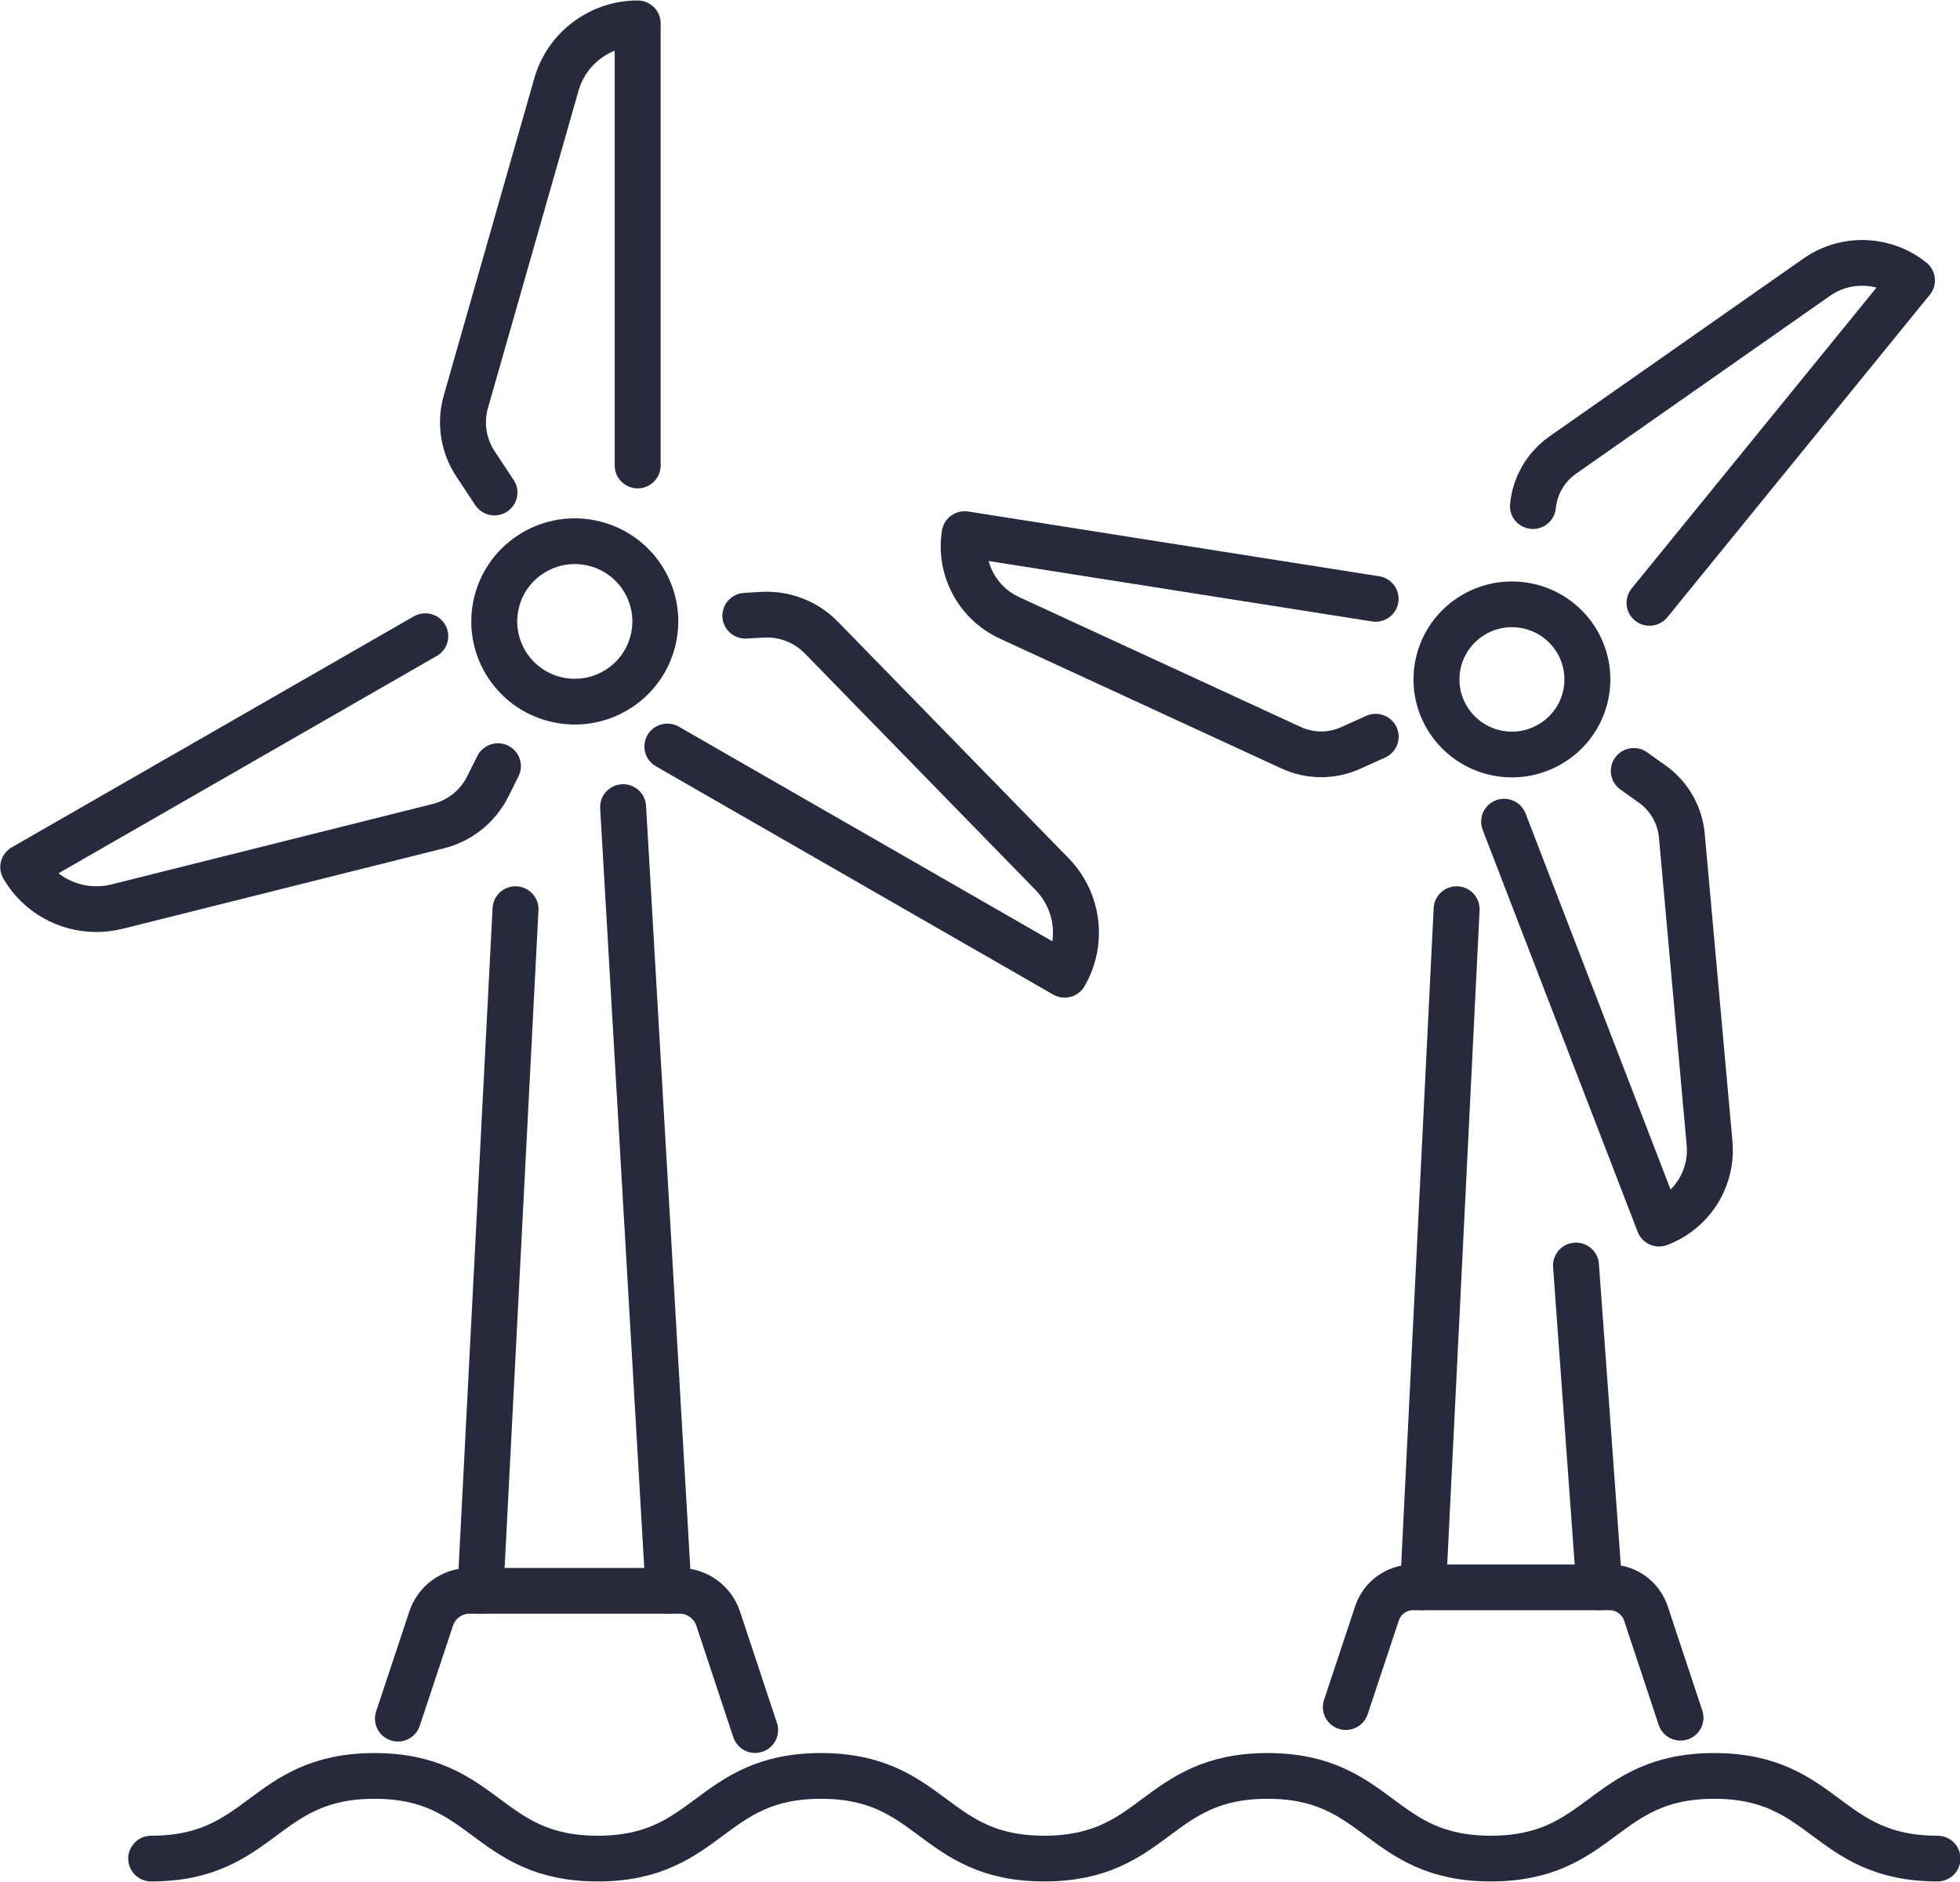
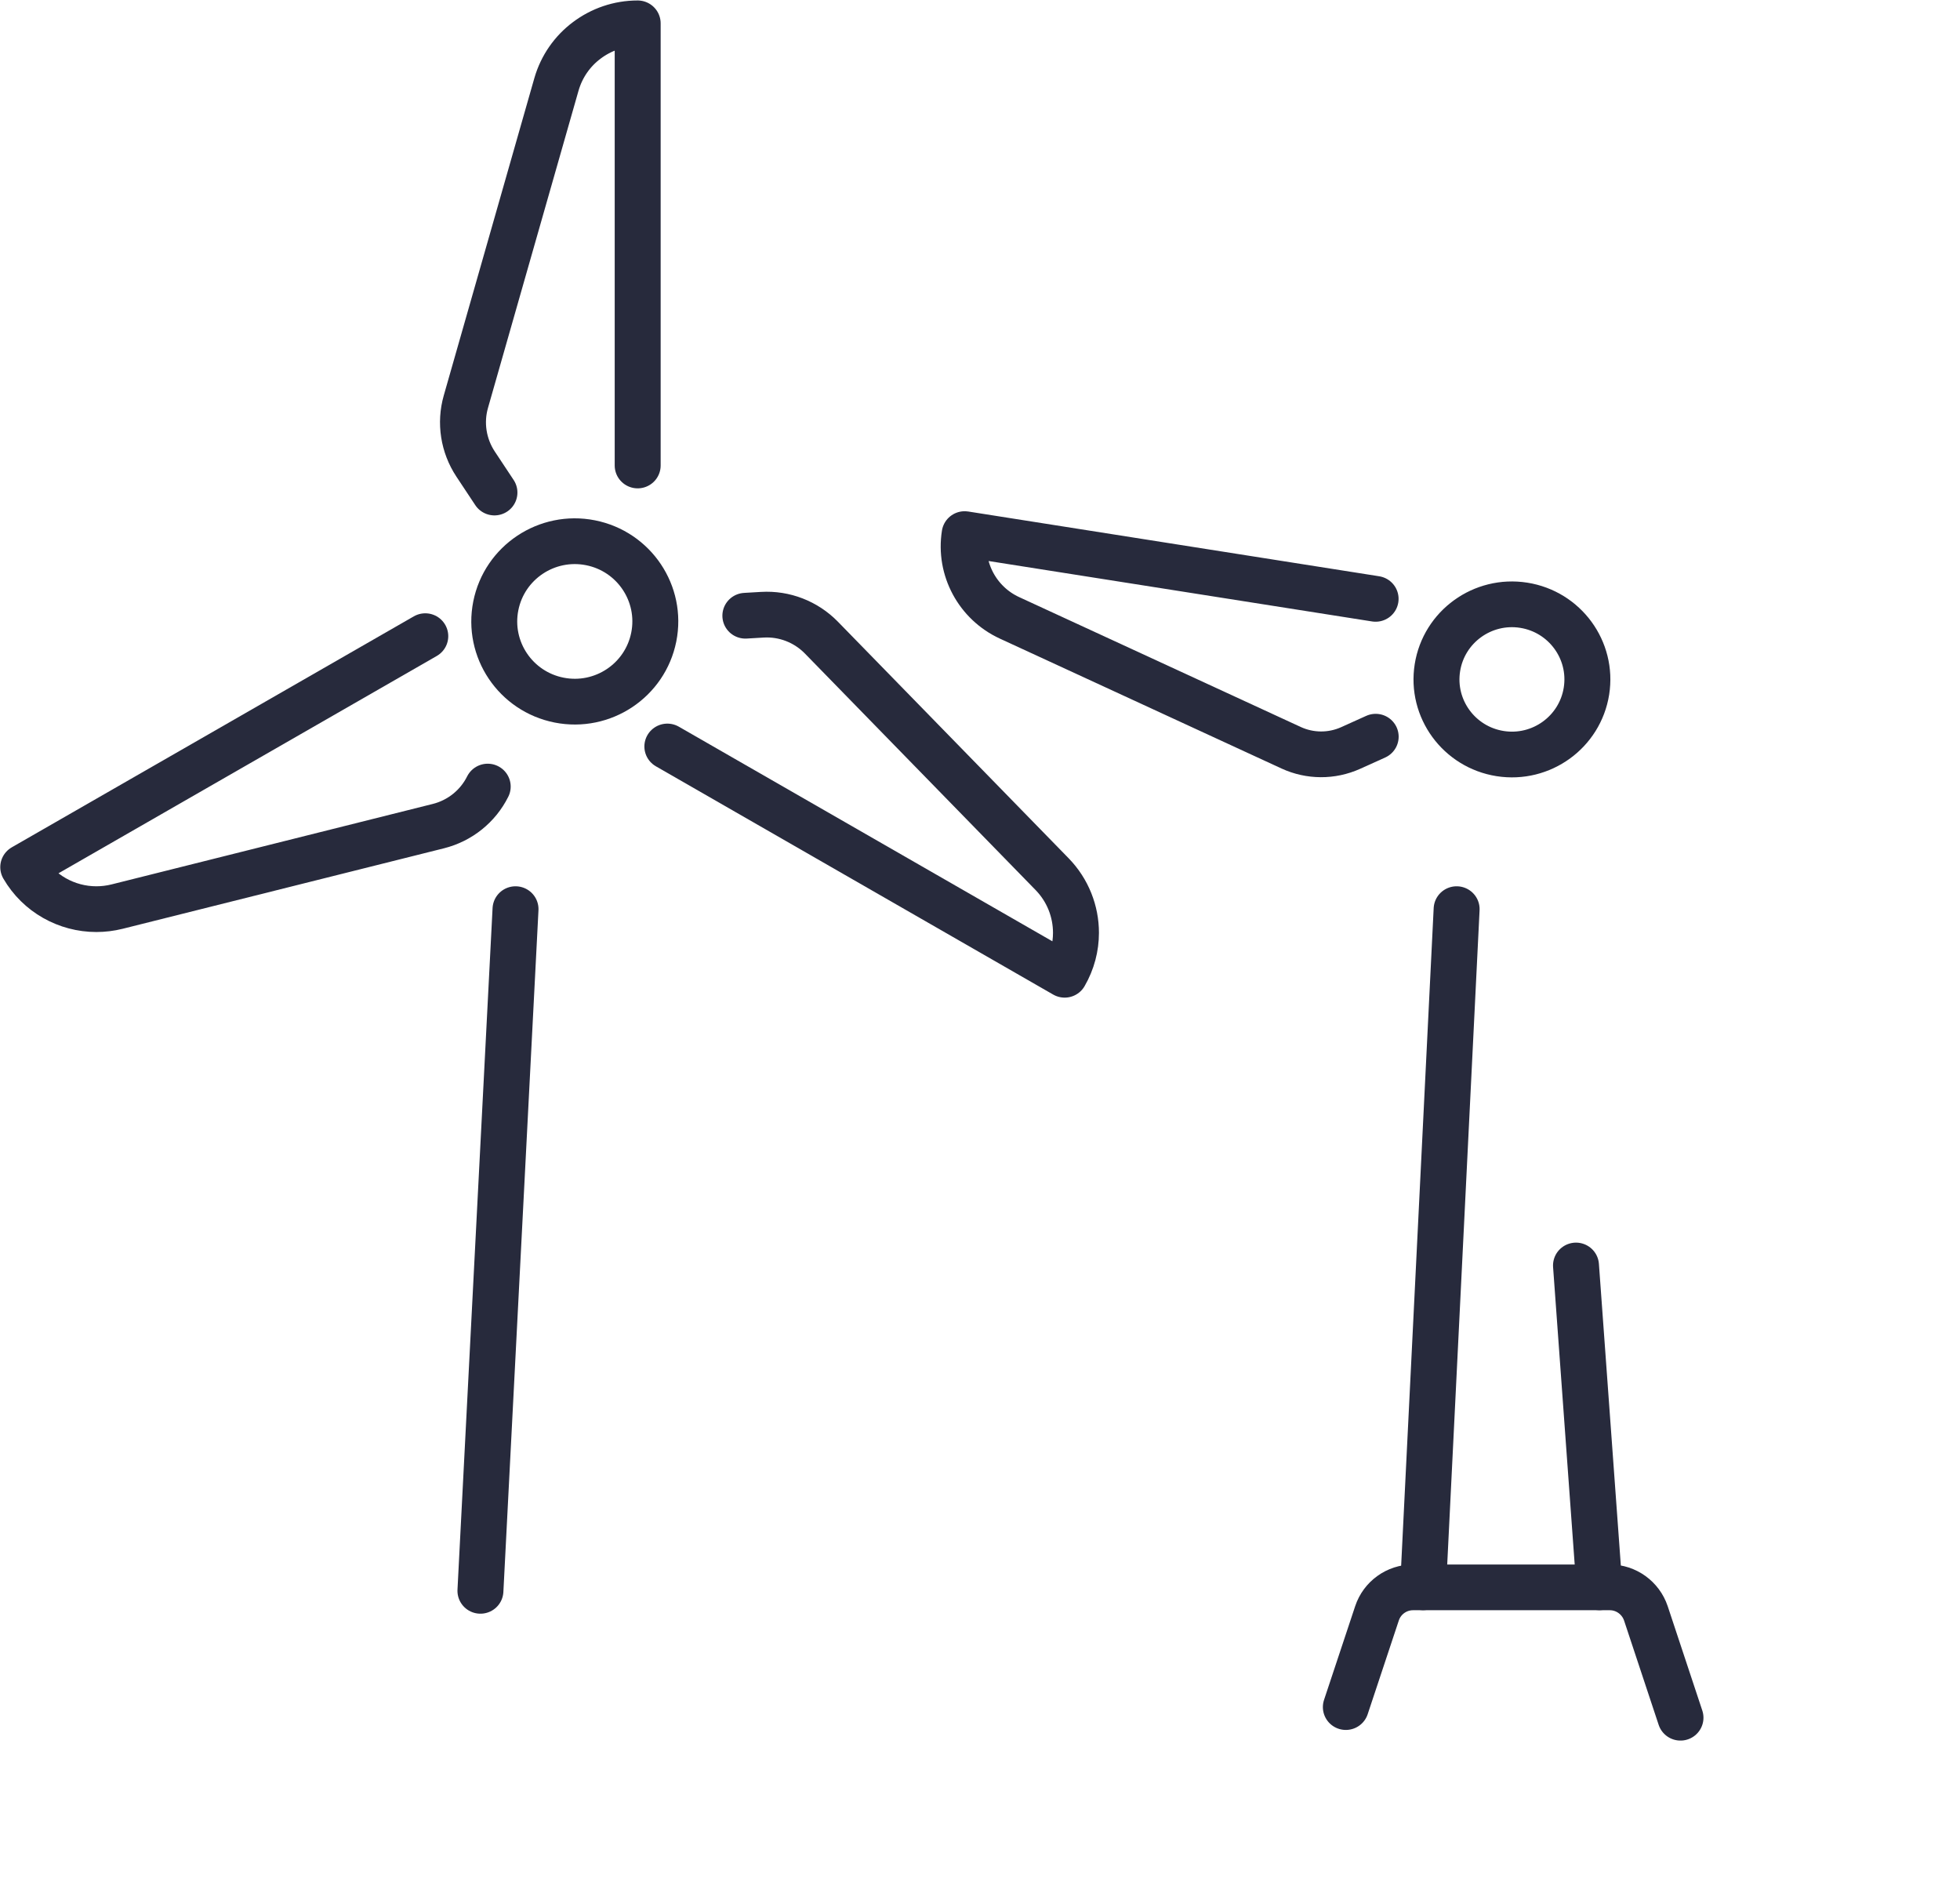
<svg xmlns="http://www.w3.org/2000/svg" width="150" height="144" xml:space="preserve" overflow="hidden">
  <g transform="translate(-581 -196)">
-     <path d="M11.514 142.186C20.015 142.186 20.015 135.862 28.515 135.862 37.015 135.862 37.015 142.186 45.516 142.186 54.016 142.186 54.016 135.862 62.516 135.862 71.016 135.862 71.016 142.186 79.522 142.186 88.028 142.186 88.022 135.862 96.523 135.862 105.023 135.862 105.023 142.186 113.529 142.186 122.035 142.186 122.029 135.862 130.535 135.862 139.042 135.862 139.036 142.186 147.542 142.186" stroke="#272A3C" stroke-width="3.499" stroke-linecap="round" stroke-linejoin="round" fill="none" transform="matrix(1.005 0 0 1 581 196.022)" />
    <path d="M37.652 37.664 36.213 35.481C35.287 34.072 35.016 32.332 35.476 30.715L42.371 6.442C42.767 5.055 43.592 3.887 44.684 3.067 45.775 2.242 47.12 1.764 48.559 1.764L48.559 35.594" stroke="#272A3C" stroke-width="3.499" stroke-linecap="round" stroke-linejoin="round" fill="none" transform="matrix(1.005 0 0 1 581 196.022)" />
-     <path d="M32.385 48.654 1.77 66.327C2.938 68.35 5.079 69.541 7.338 69.541 7.863 69.541 8.394 69.477 8.913 69.347L33.382 63.188C35.016 62.776 36.39 61.672 37.139 60.162L37.918 58.599" stroke="#272A3C" stroke-width="3.499" stroke-linecap="round" stroke-linejoin="round" fill="none" transform="matrix(1.005 0 0 1 581 196.022)" />
+     <path d="M32.385 48.654 1.77 66.327C2.938 68.35 5.079 69.541 7.338 69.541 7.863 69.541 8.394 69.477 8.913 69.347L33.382 63.188C35.016 62.776 36.39 61.672 37.139 60.162" stroke="#272A3C" stroke-width="3.499" stroke-linecap="round" stroke-linejoin="round" fill="none" transform="matrix(1.005 0 0 1 581 196.022)" />
    <path d="M50.819 57.095 81.074 74.561C81.652 73.559 81.935 72.45 81.935 71.352 81.935 69.718 81.316 68.102 80.124 66.869L62.545 48.76C61.371 47.556 59.732 46.913 58.05 47.014L56.759 47.09" stroke="#272A3C" stroke-width="3.499" stroke-linecap="round" stroke-linejoin="round" fill="none" transform="matrix(1.005 0 0 1 581 196.022)" />
    <path d="M49.943 47.559C49.943 50.948 47.195 53.695 43.807 53.695 40.418 53.695 37.671 50.948 37.671 47.559 37.671 44.17 40.418 41.423 43.807 41.423 47.195 41.423 49.943 44.17 49.943 47.559Z" stroke="#272A3C" stroke-width="3.5" stroke-linecap="round" stroke-linejoin="round" fill="none" transform="matrix(0.196 -0.981 0.985 0.195 569.557 277.249)" />
-     <path d="M57.502 132.352 54.688 123.823C54.269 122.56 53.09 121.699 51.762 121.699L35.759 121.699C34.431 121.699 33.246 122.56 32.833 123.823L30.302 131.479" stroke="#272A3C" stroke-width="3.499" stroke-linecap="round" stroke-linejoin="round" fill="none" transform="matrix(1.005 0 0 1 581 196.022)" />
-     <path d="M47.45 61.731 50.913 121.699" stroke="#272A3C" stroke-width="3.499" stroke-linecap="round" stroke-linejoin="round" fill="none" transform="matrix(1.005 0 0 1 581 196.022)" />
    <path d="M36.585 121.699 39.257 69.541" stroke="#272A3C" stroke-width="3.499" stroke-linecap="round" stroke-linejoin="round" fill="none" transform="matrix(1.005 0 0 1 581 196.022)" />
    <path d="M104.758 56.346 102.846 57.213C101.407 57.862 99.761 57.856 98.328 57.195L76.88 47.256C75.653 46.689 74.697 45.751 74.095 44.625 73.494 43.498 73.246 42.183 73.458 40.844L104.752 45.799" stroke="#272A3C" stroke-width="3.499" stroke-linecap="round" stroke-linejoin="round" fill="none" transform="matrix(1.005 0 0 1 581 196.022)" />
-     <path d="M114.538 62.846 126.341 93.603C128.388 92.818 129.804 91.013 130.134 88.925 130.211 88.435 130.229 87.94 130.182 87.439L128.07 63.896C127.922 62.327 127.108 60.894 125.822 59.974L124.412 58.965" stroke="#272A3C" stroke-width="3.499" stroke-linecap="round" stroke-linejoin="round" fill="none" transform="matrix(1.005 0 0 1 581 196.022)" />
-     <path d="M125.61 46.105 145.595 21.43C144.752 20.746 143.767 20.327 142.752 20.168 141.242 19.926 139.655 20.262 138.34 21.189L119.003 34.797C117.717 35.706 116.886 37.127 116.732 38.702" stroke="#272A3C" stroke-width="3.499" stroke-linecap="round" stroke-linejoin="round" fill="none" transform="matrix(1.005 0 0 1 581 196.022)" />
    <path d="M116.03 46.288C119.162 46.784 121.304 49.727 120.808 52.859 120.313 55.992 117.369 58.133 114.237 57.638 111.105 57.142 108.963 54.199 109.459 51.066 109.954 47.934 112.898 45.793 116.03 46.288Z" stroke="#272A3C" stroke-width="3.499" stroke-linecap="round" stroke-linejoin="round" fill="none" transform="matrix(1.005 0 0 1 581 196.022)" />
    <path d="M127.969 131.408 125.333 123.421C124.937 122.242 123.834 121.434 122.59 121.434L107.601 121.434C106.356 121.434 105.247 122.236 104.858 123.421L102.486 130.594" stroke="#272A3C" stroke-width="3.499" stroke-linecap="round" stroke-linejoin="round" fill="none" transform="matrix(1.005 0 0 1 581 196.022)" />
    <path d="M120.012 96.806 121.793 121.428" stroke="#272A3C" stroke-width="3.499" stroke-linecap="round" stroke-linejoin="round" fill="none" transform="matrix(1.005 0 0 1 581 196.022)" />
    <path d="M108.368 121.428 110.922 69.541" stroke="#272A3C" stroke-width="3.499" stroke-linecap="round" stroke-linejoin="round" fill="none" transform="matrix(1.005 0 0 1 581 196.022)" />
  </g>
</svg>